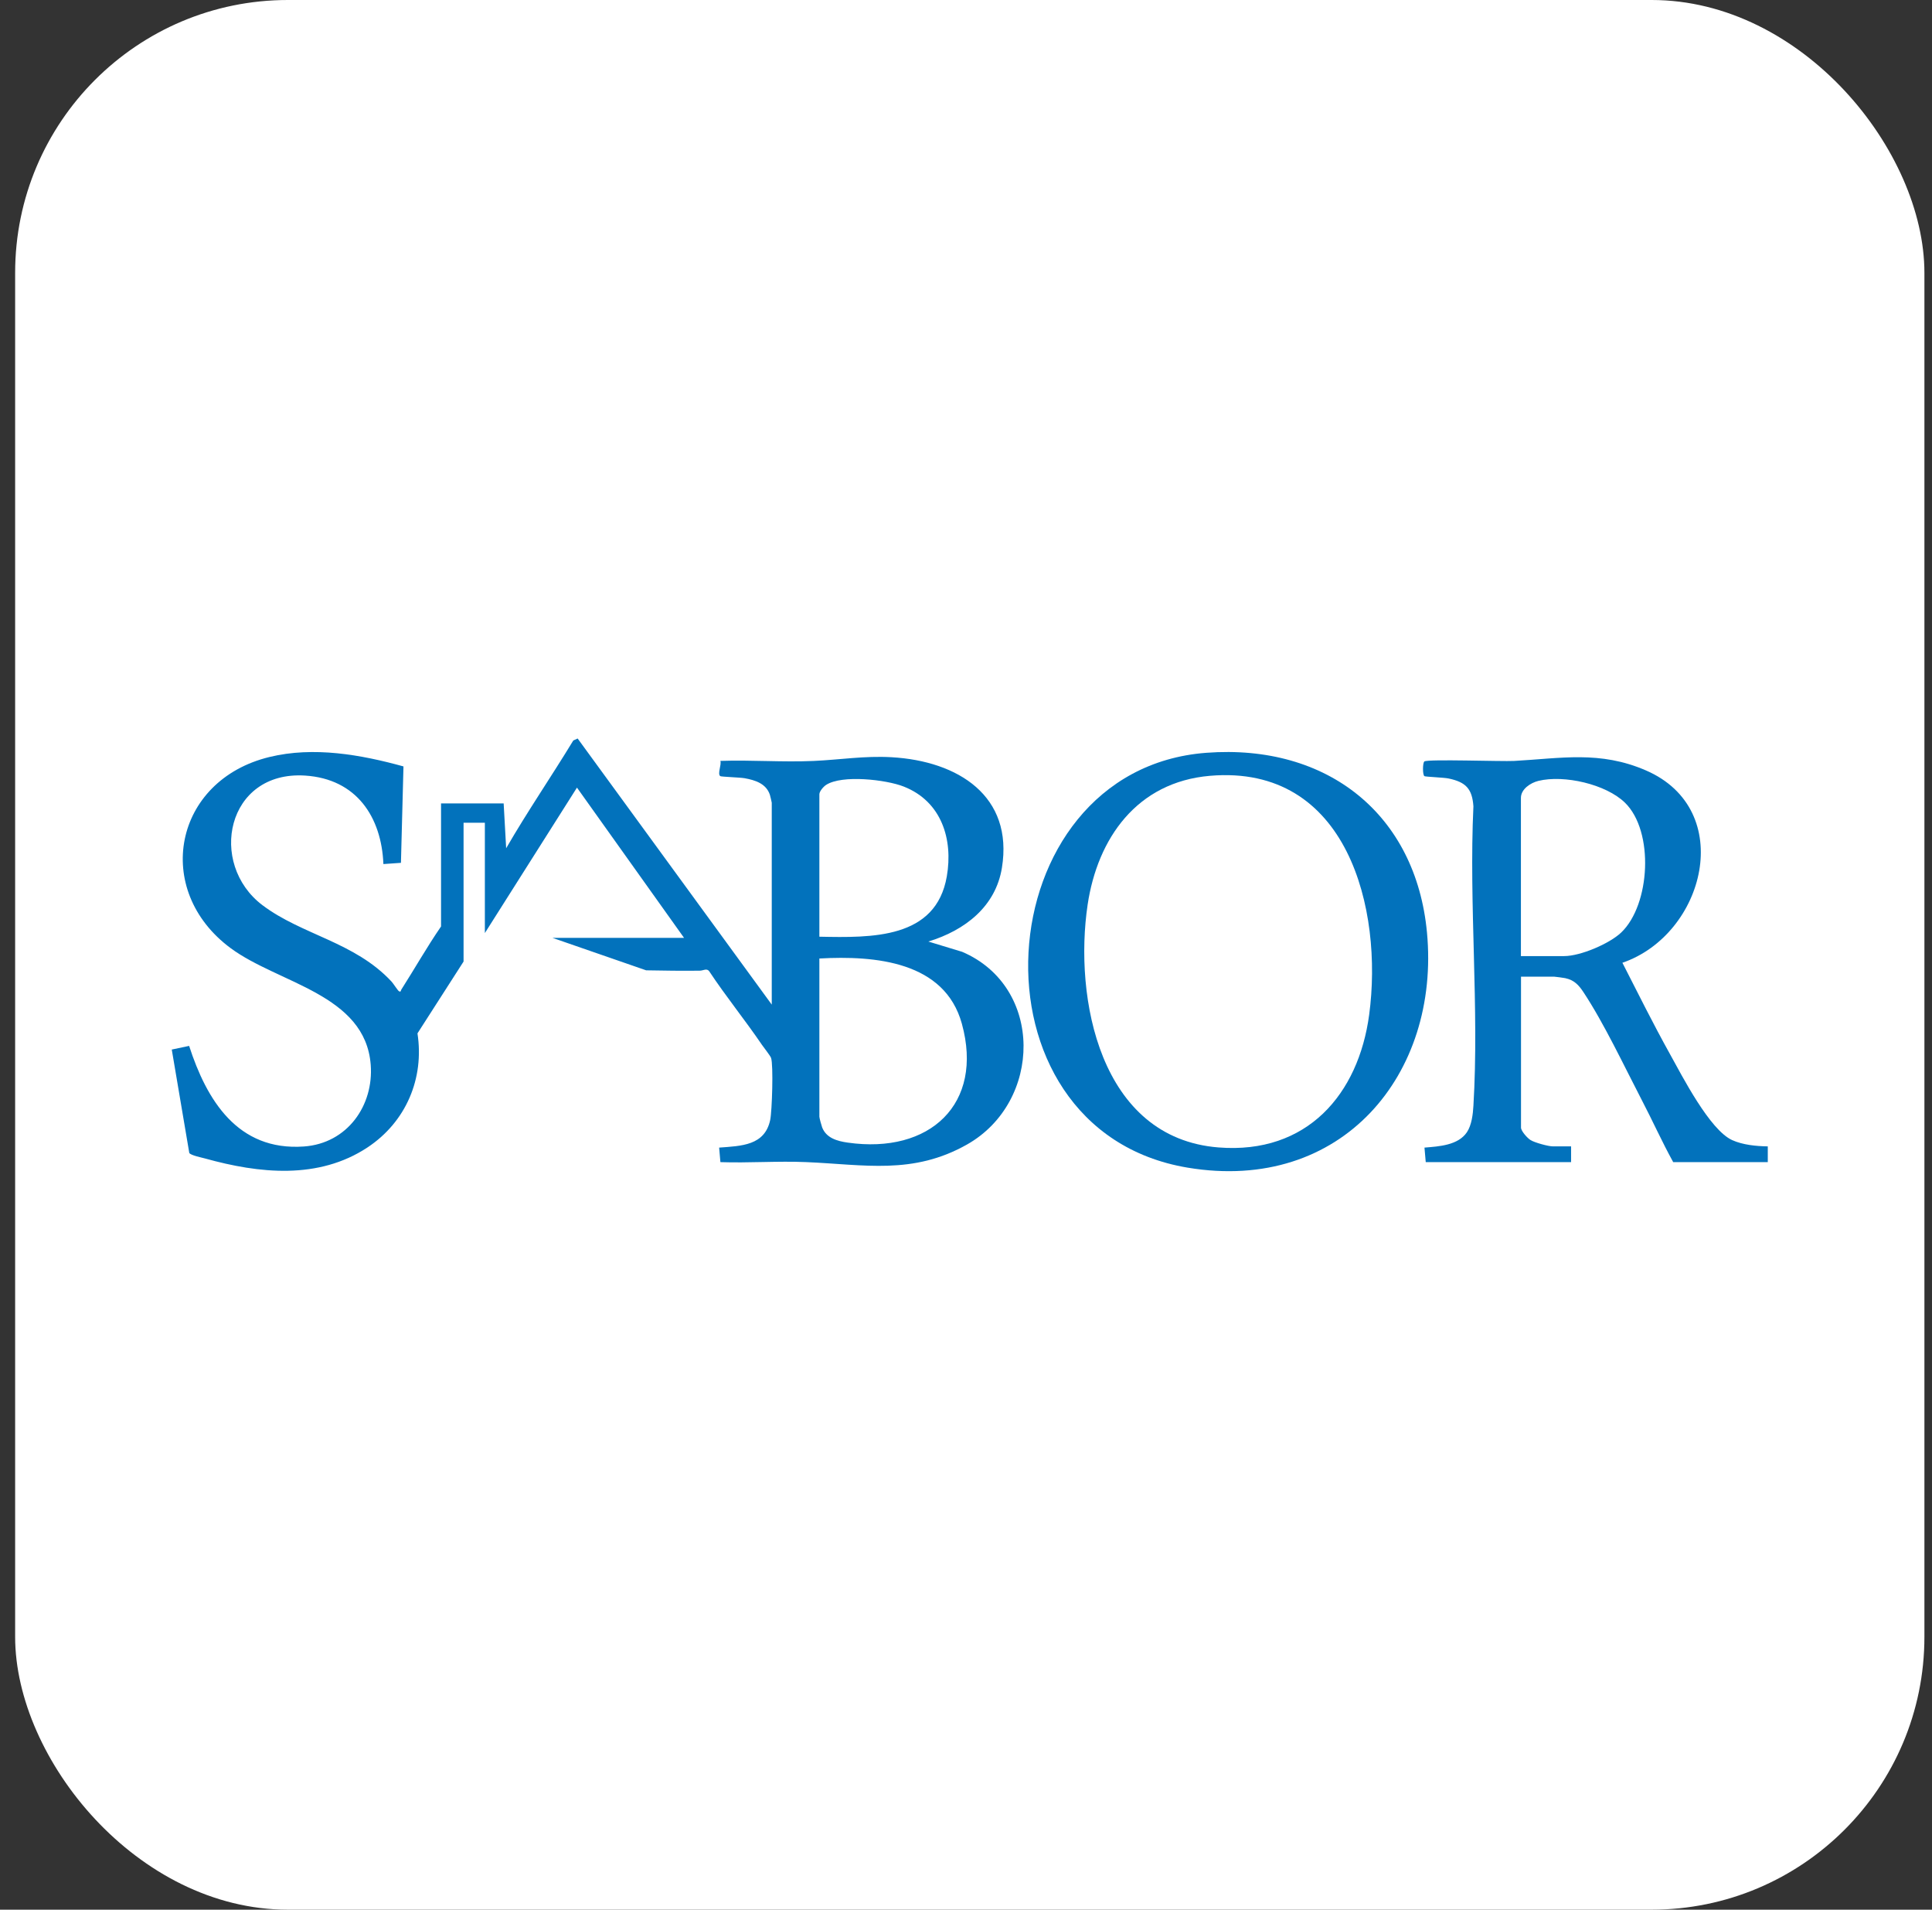
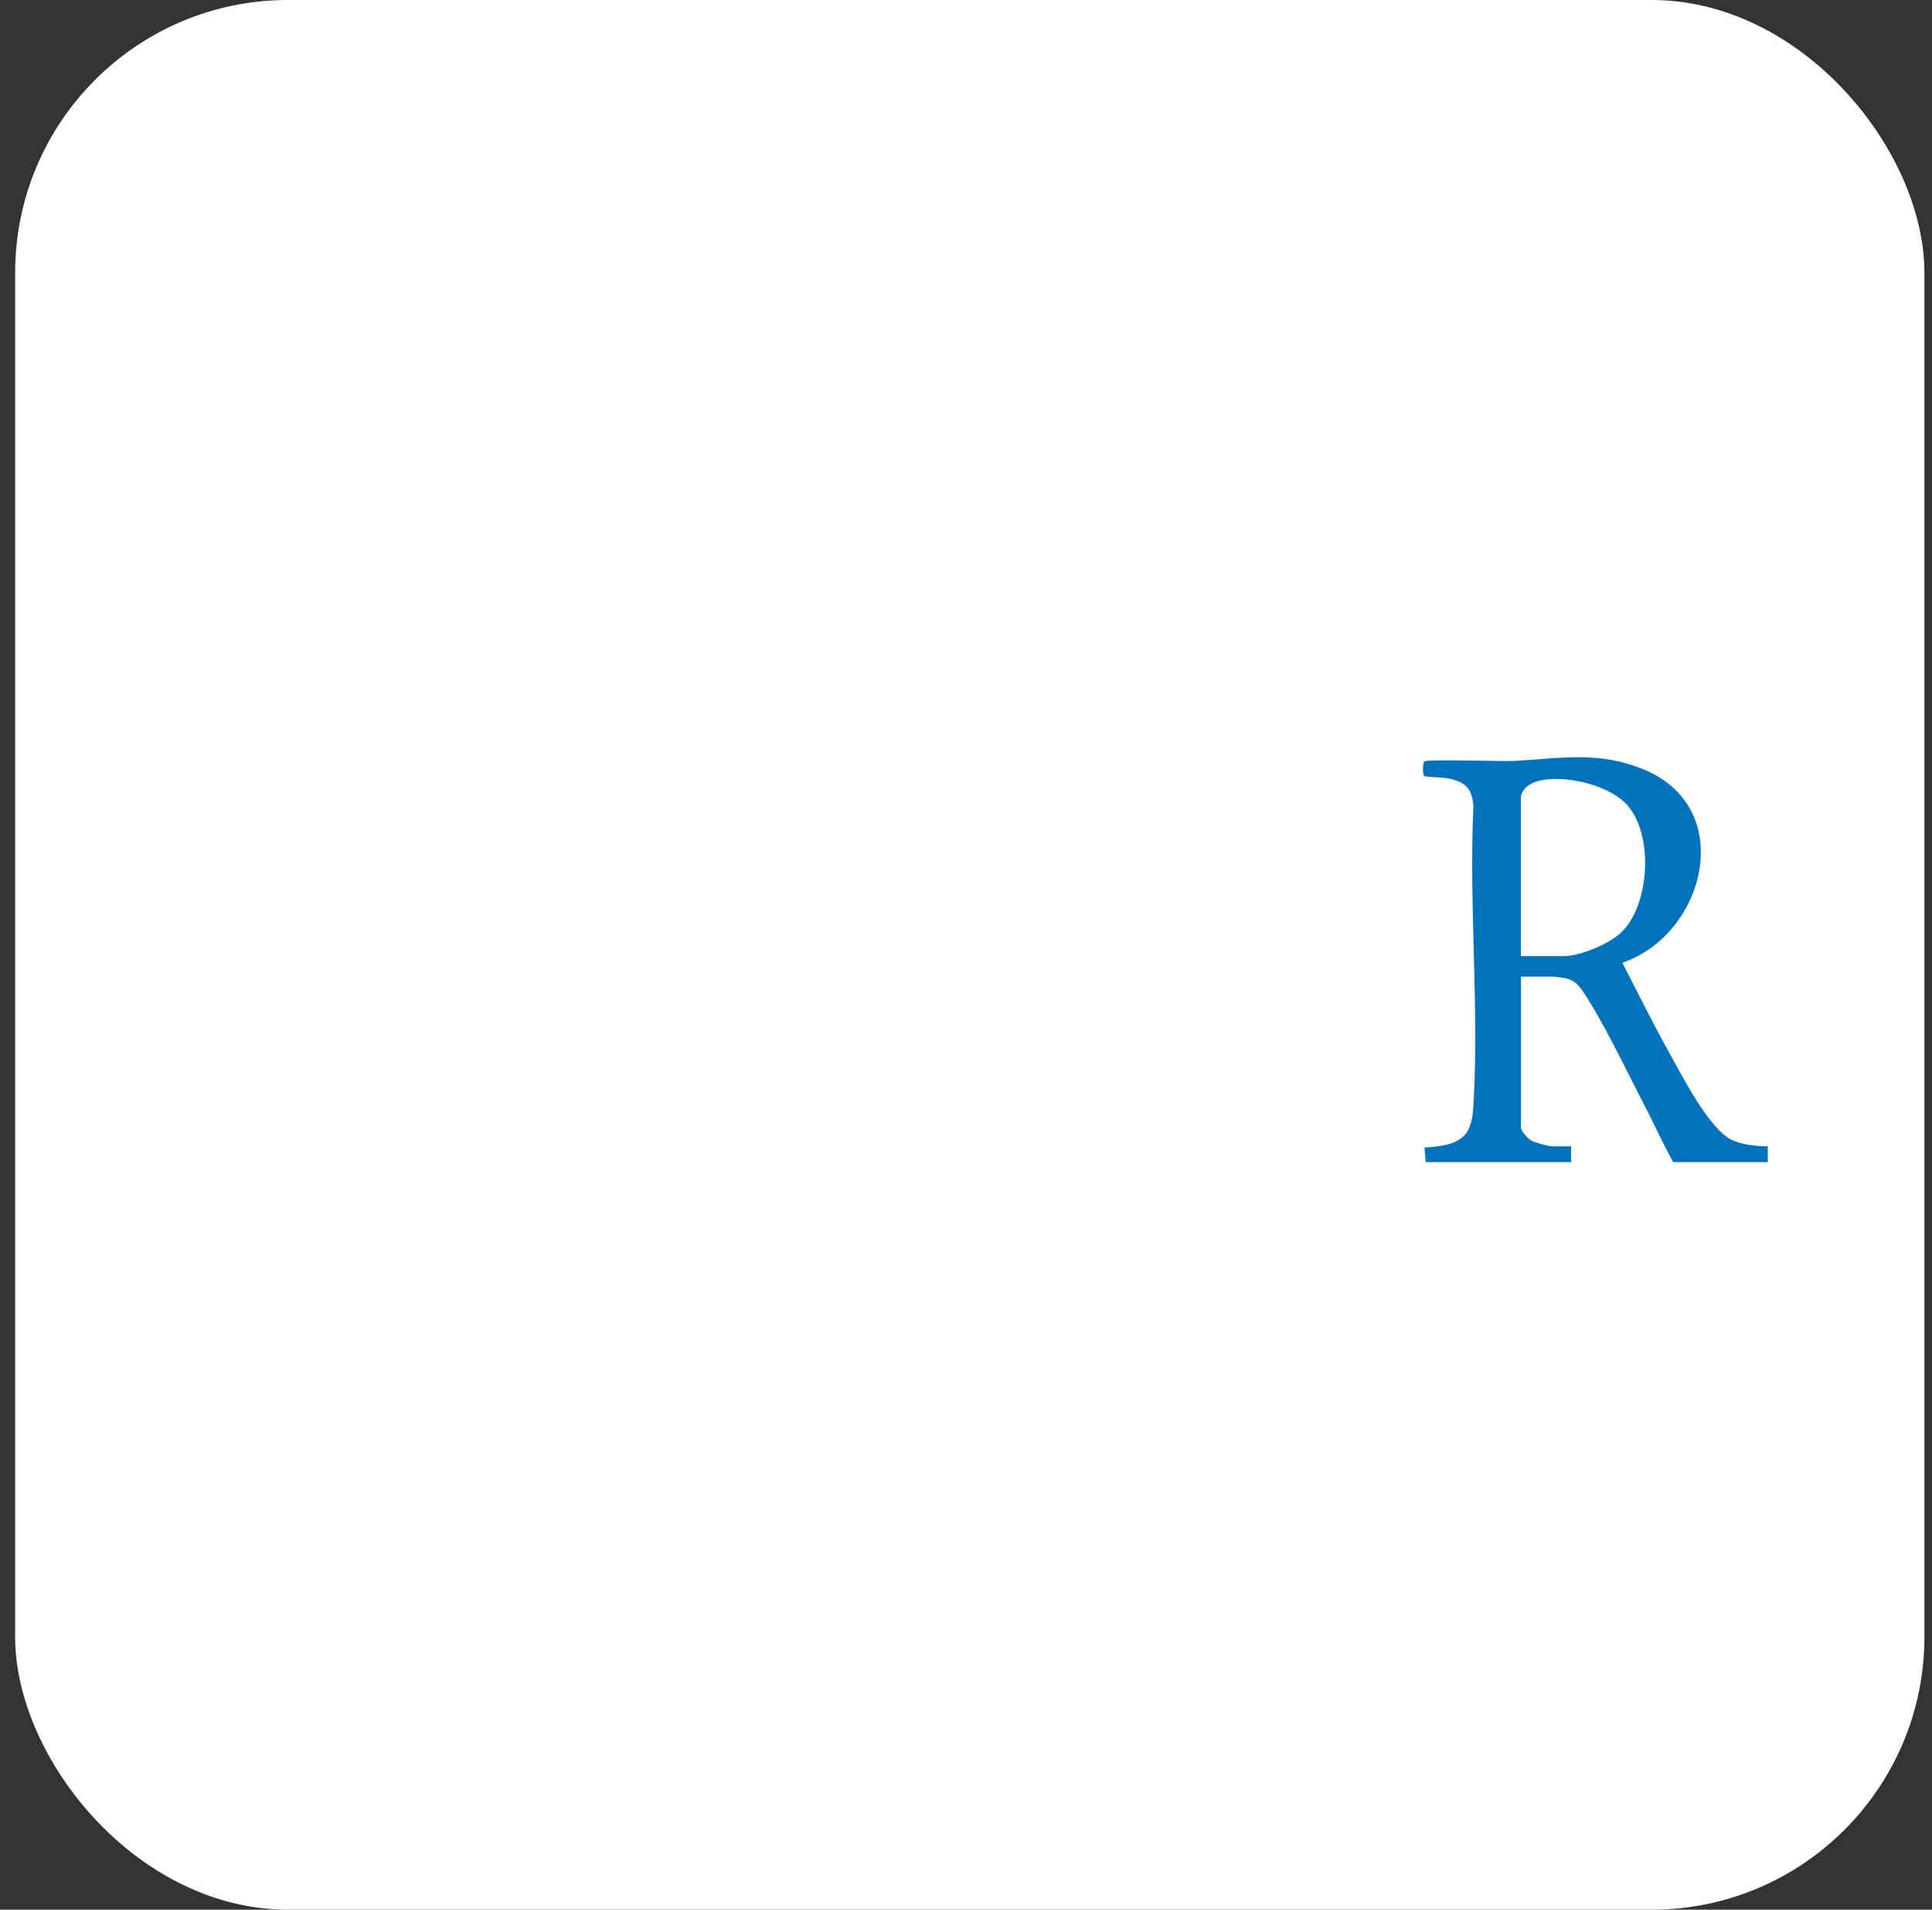
<svg xmlns="http://www.w3.org/2000/svg" width="85" height="84" viewBox="0 0 85 84" fill="none">
  <rect x="0" y="0" width="85" height="84" fill="#333333" stroke="none" />
  <g clip-path="url(#clip0_13996_4954)">
    <rect width="84" height="84" transform="translate(0.666)" fill="white" />
    <path d="M62.727 51.119L62.671 50.479C63.316 50.426 64.148 50.379 64.537 49.804C64.748 49.49 64.803 49.011 64.824 48.642C65.083 44.339 64.622 39.795 64.824 35.467C64.77 34.699 64.496 34.4 63.722 34.241C63.528 34.2 62.712 34.17 62.668 34.14C62.584 34.083 62.587 33.548 62.668 33.492C62.83 33.384 66.081 33.5 66.616 33.471C68.686 33.357 70.388 33.012 72.41 33.886C76.411 35.615 75.016 41.099 71.379 42.349C72.064 43.689 72.734 45.04 73.466 46.355C74.007 47.328 75.219 49.704 76.212 50.151C76.68 50.361 77.264 50.417 77.775 50.425V51.118H73.614C73.122 50.227 72.707 49.298 72.237 48.398C71.465 46.912 70.571 45.009 69.662 43.637C69.455 43.325 69.256 43.109 68.861 43.025C68.799 43.012 68.422 42.96 68.378 42.96H66.918V49.598C66.918 49.75 67.2 50.064 67.34 50.149C67.523 50.261 68.118 50.425 68.323 50.425H69.121V51.118H62.728L62.727 51.119ZM68.816 42.055C69.535 42.055 70.811 41.509 71.326 41.018C72.609 39.795 72.784 36.569 71.492 35.308C70.655 34.492 68.815 34.073 67.684 34.348C67.34 34.432 66.914 34.709 66.914 35.097V42.055H68.816Z" fill="#0272BC" />
-     <path d="M53.069 33.113C58.429 32.708 62.295 35.847 62.781 41.016C63.367 47.247 59.044 52.494 52.253 51.361C42.269 49.695 43.291 33.852 53.071 33.113H53.069ZM53.235 34.125C50.006 34.4 48.284 36.892 47.851 39.796C47.244 43.881 48.373 50.059 53.61 50.472C57.511 50.781 59.769 48.128 60.238 44.633C60.858 40.013 59.303 33.608 53.235 34.125Z" fill="#0272BC" />
-     <path d="M33.954 44.188V35.309C33.954 35.291 33.886 35.003 33.872 34.961C33.711 34.472 33.235 34.316 32.754 34.23C32.561 34.196 31.734 34.169 31.691 34.14C31.552 34.048 31.753 33.633 31.693 33.469C33.049 33.422 34.451 33.533 35.802 33.471C36.957 33.419 38.03 33.24 39.219 33.307C42.162 33.473 44.592 35.022 44.08 38.173C43.805 39.871 42.463 40.921 40.844 41.415L42.331 41.867C45.937 43.411 45.855 48.468 42.548 50.341C40.161 51.691 38.03 51.224 35.472 51.117C34.221 51.063 32.948 51.161 31.695 51.118L31.639 50.479C32.626 50.406 33.645 50.388 33.885 49.266C33.967 48.88 34.031 46.84 33.924 46.535C33.887 46.432 33.612 46.09 33.525 45.962C32.778 44.864 31.933 43.826 31.2 42.719C31.093 42.578 30.939 42.696 30.788 42.697C30.002 42.706 29.213 42.696 28.428 42.681L24.309 41.254H30.096L25.384 34.644L21.332 41.042V36.19H20.395V42.295L18.367 45.454C18.672 47.428 17.87 49.344 16.169 50.471C14.012 51.896 11.405 51.622 9.017 50.956C8.856 50.912 8.403 50.822 8.328 50.716L7.557 46.166L8.321 46.005C9.086 48.368 10.444 50.638 13.37 50.43C15.29 50.294 16.447 48.617 16.31 46.836C16.071 43.727 12.254 43.264 10.148 41.706C6.694 39.15 7.639 34.316 11.862 33.296C13.797 32.827 15.869 33.191 17.751 33.712L17.64 37.953L16.868 38.007C16.785 35.946 15.693 34.26 13.423 34.115C9.964 33.894 9.132 37.995 11.55 39.818C13.294 41.132 15.603 41.43 17.228 43.178C17.306 43.261 17.502 43.577 17.558 43.604C17.647 43.646 17.634 43.563 17.652 43.536C18.242 42.612 18.782 41.656 19.404 40.752V35.34H22.159L22.269 37.312C23.195 35.707 24.257 34.161 25.223 32.571L25.414 32.484L33.956 44.192L33.954 44.188ZM36.049 41.202C38.357 41.249 41.18 41.306 41.656 38.548C41.937 36.924 41.431 35.255 39.761 34.598C38.989 34.293 37.043 34.068 36.342 34.527C36.226 34.603 36.049 34.809 36.049 34.938V41.203V41.202ZM36.049 42.161V49.12C36.049 49.172 36.142 49.514 36.171 49.589C36.351 50.055 36.826 50.193 37.296 50.259C40.91 50.777 43.291 48.559 42.318 45.03C41.564 42.295 38.518 42.024 36.05 42.161H36.049Z" fill="#0272BC" />
  </g>
  <defs>
    <clipPath id="clip0_13996_4954">
      <rect x="0.666" width="84" height="84" rx="12" fill="white" />
    </clipPath>
  </defs>
</svg>